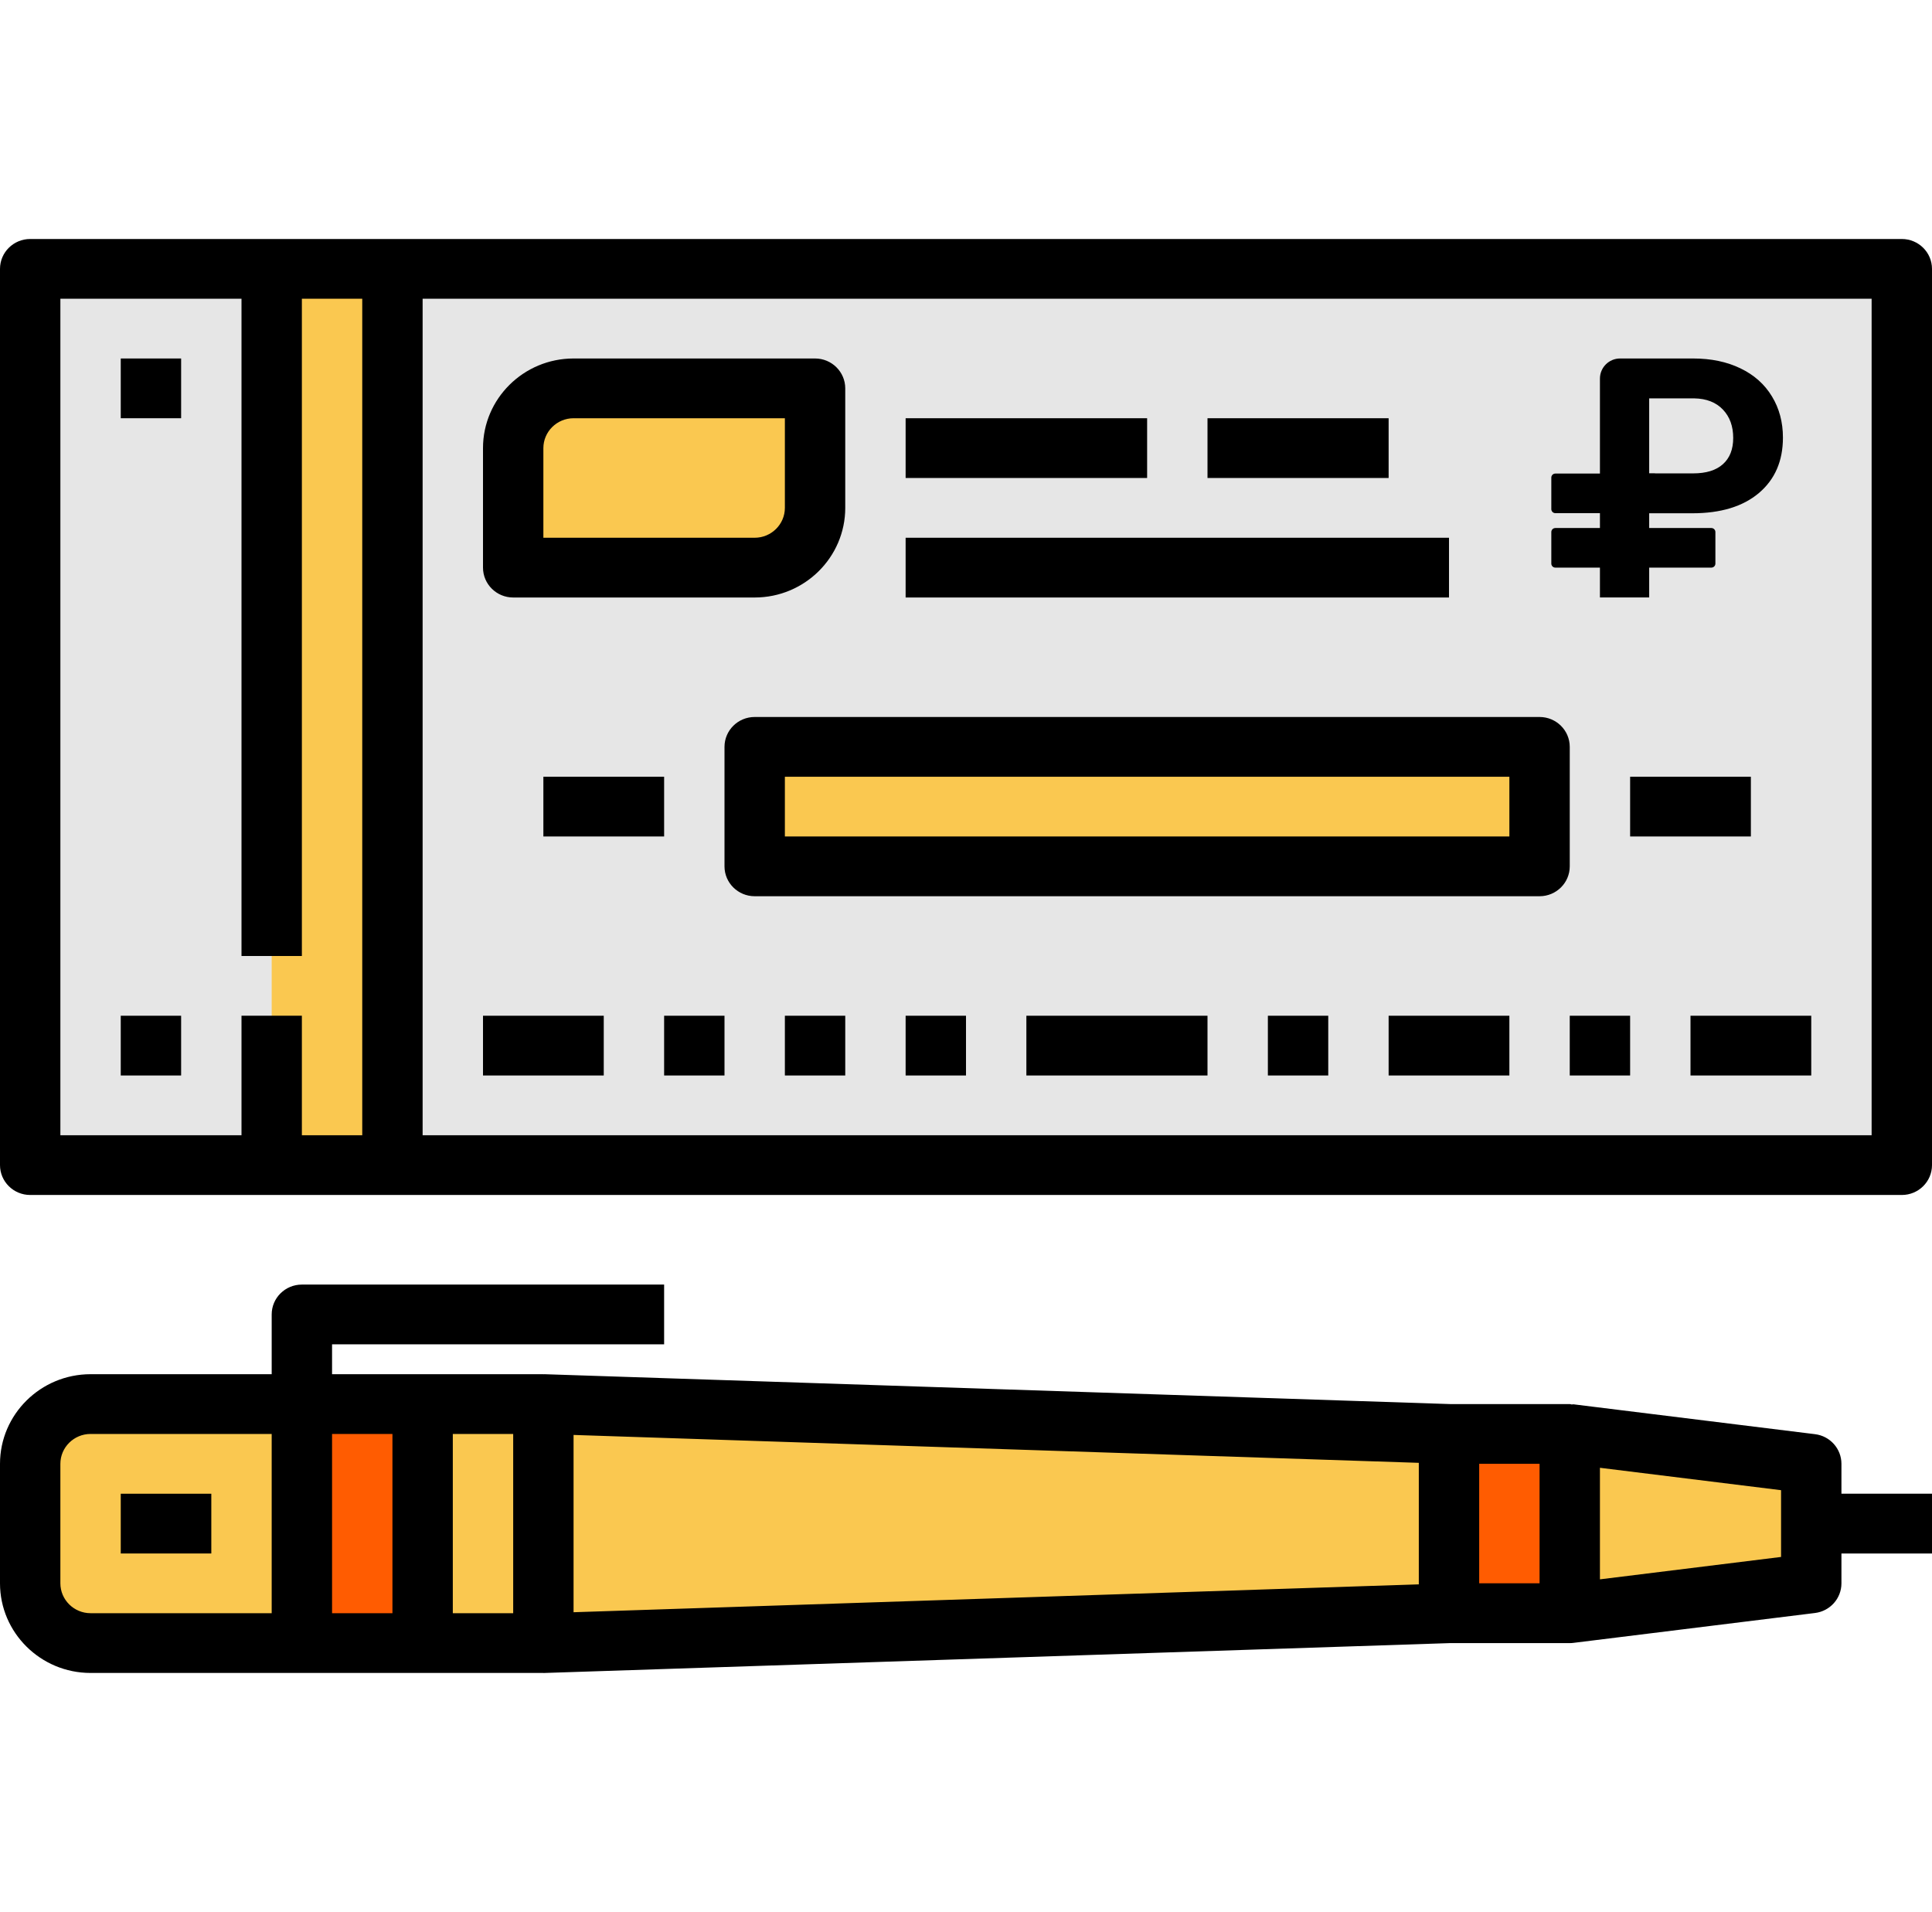
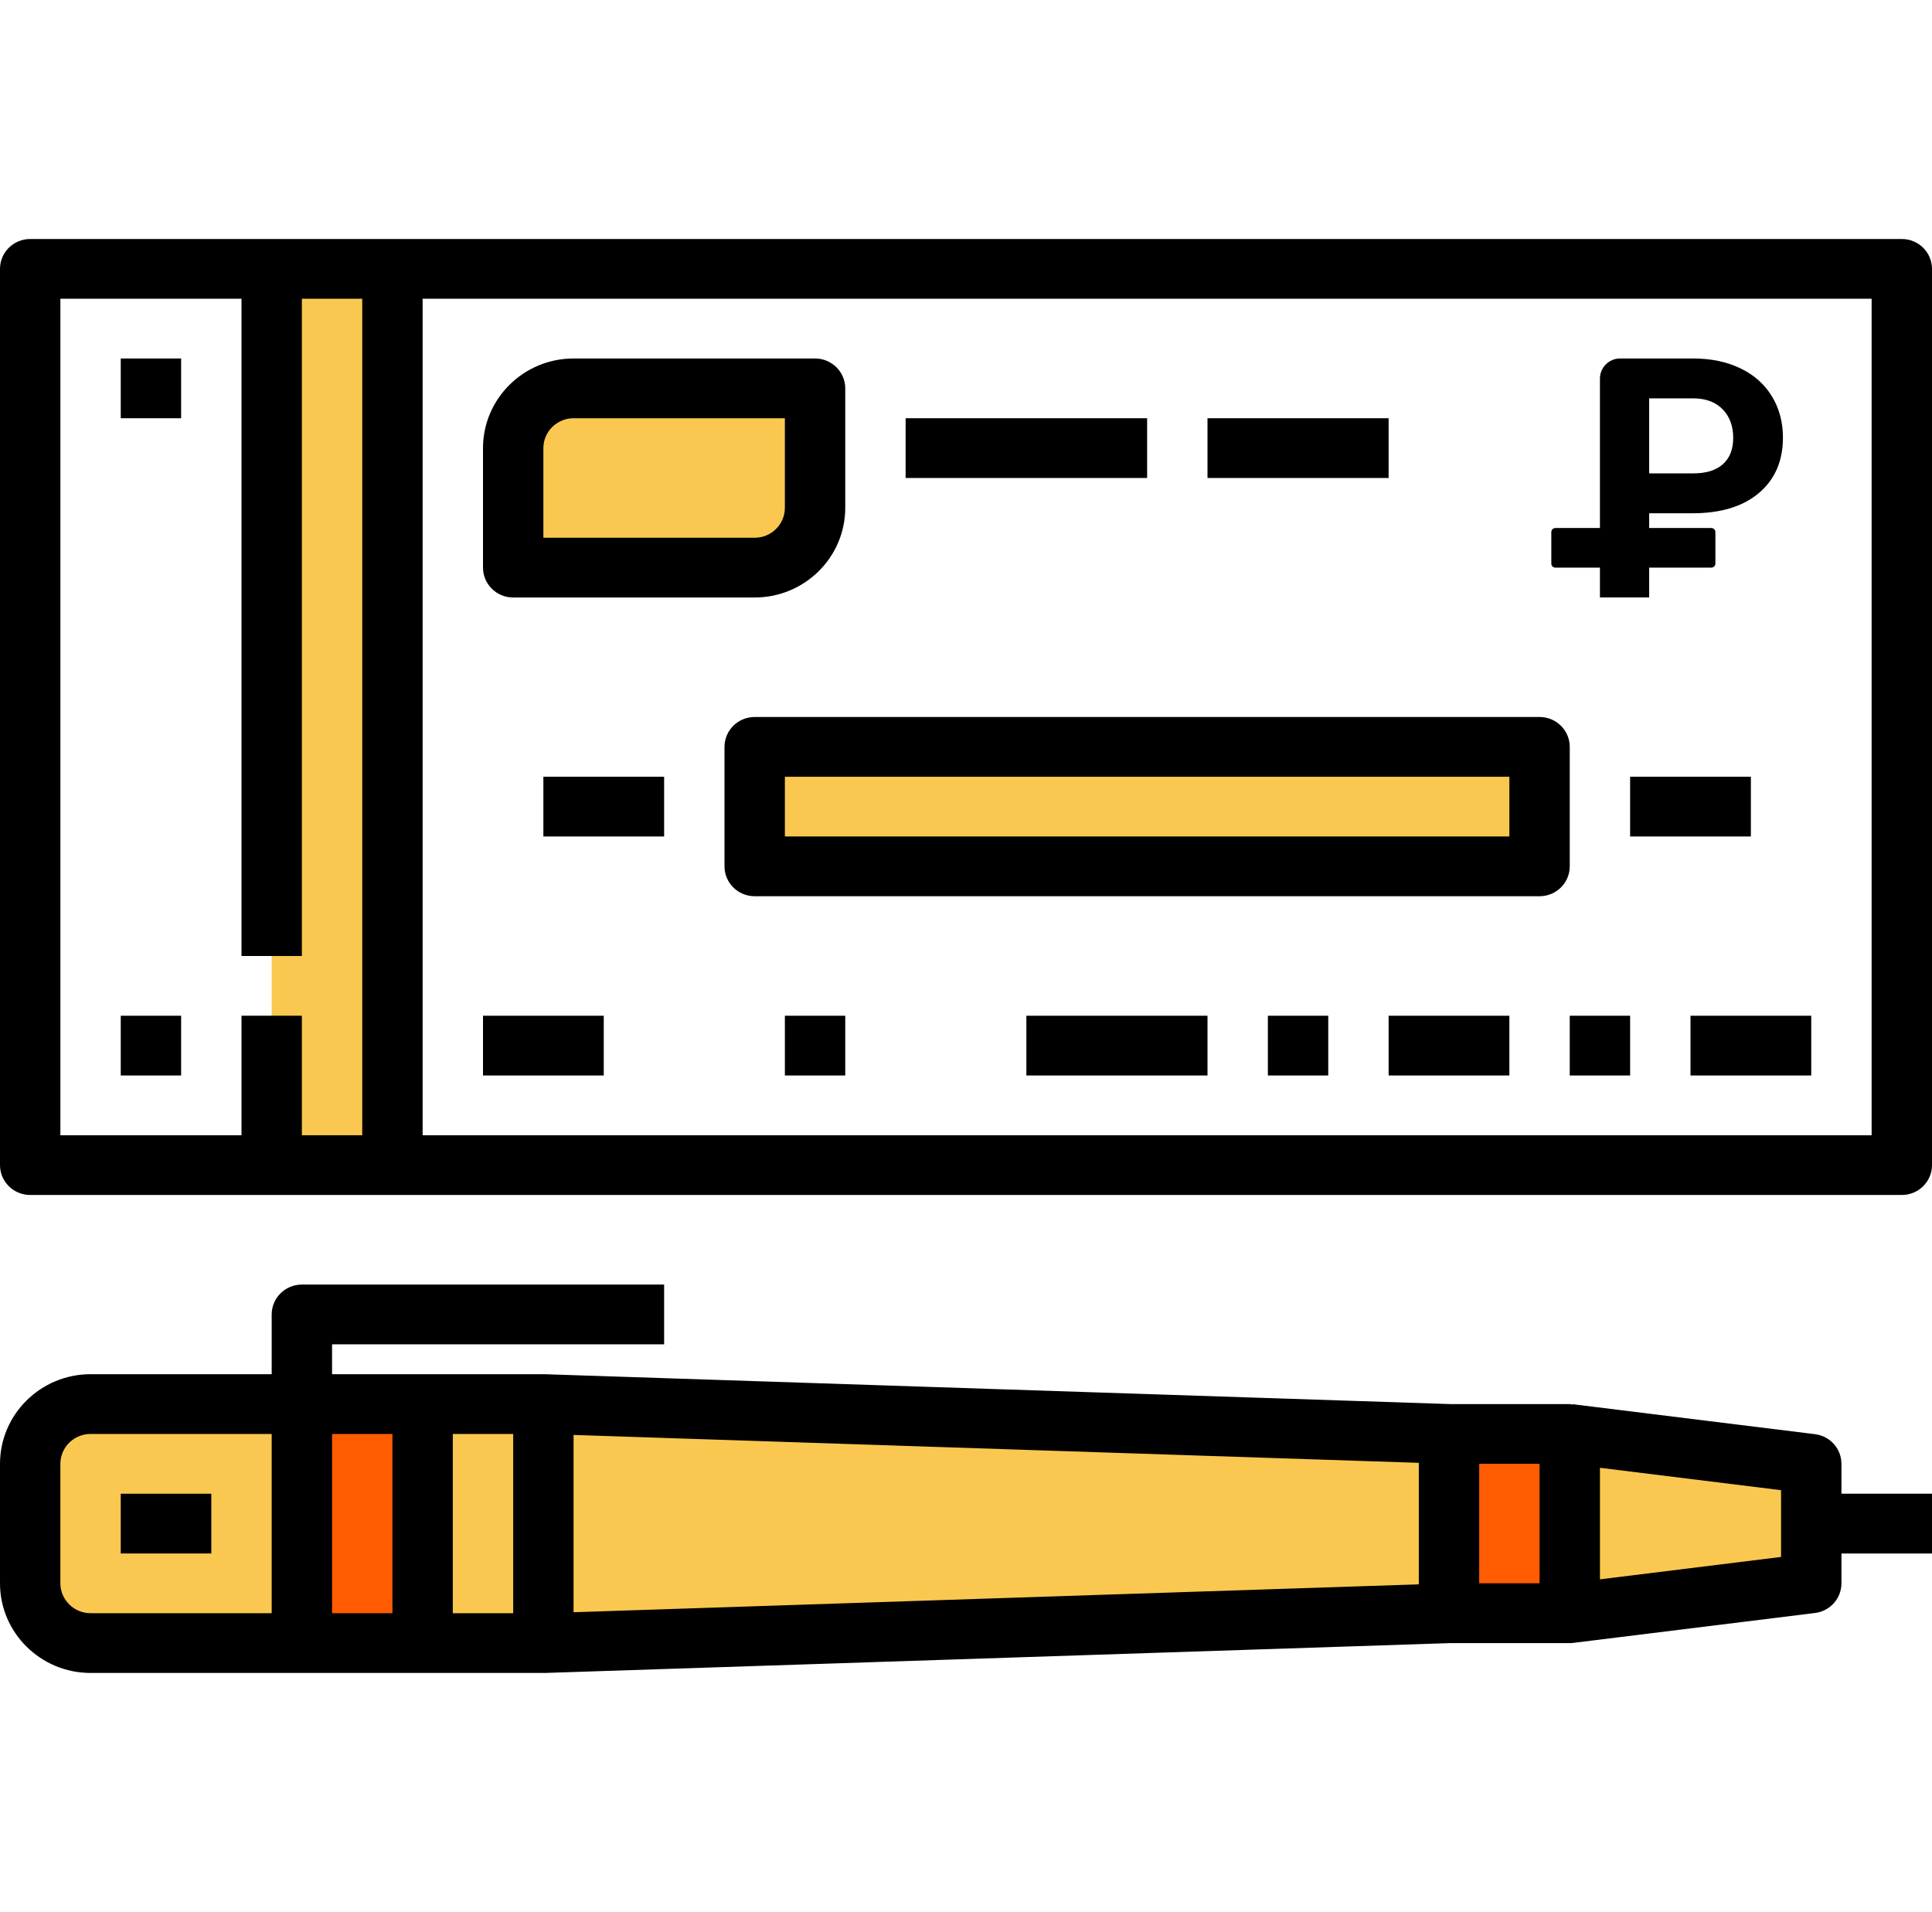
<svg xmlns="http://www.w3.org/2000/svg" width="96" height="95" viewBox="0 0 96 95" fill="none">
  <g clip-path="url(#clip0)">
-     <path d="M1.5 13.359H94.5V57.891H1.5V13.359Z" fill="#E6E6E6" />
    <path d="M37.5 37.109H76.5V43.047H37.5V37.109Z" fill="#FAC850" />
    <path d="M76.5 44.531H37.5C36.672 44.531 36 43.866 36 43.047V37.109C36 36.29 36.672 35.625 37.5 35.625H76.5C77.328 35.625 78 36.29 78 37.109V43.047C78 43.866 77.328 44.531 76.5 44.531ZM39 41.562H75V38.594H39V41.562Z" fill="black" />
    <path d="M84 50.469H90V53.438H84V50.469Z" fill="black" />
    <path d="M24 50.469H30V53.438H24V50.469Z" fill="black" />
    <path d="M51 50.469H60V53.438H51V50.469Z" fill="black" />
-     <path d="M45 26.719H72V29.688H45V26.719Z" fill="black" />
    <path d="M45 20.781H57V23.75H45V20.781Z" fill="black" />
    <path d="M37.5 28.203H25.5V22.266C25.5 20.625 26.843 19.297 28.5 19.297H40.5V25.234C40.5 26.875 39.157 28.203 37.5 28.203Z" fill="#FAC850" />
    <path d="M37.5 29.688H25.5C24.672 29.688 24 29.022 24 28.203V22.266C24 19.811 26.019 17.812 28.5 17.812H40.5C41.328 17.812 42 18.478 42 19.297V25.234C42 27.689 39.981 29.688 37.5 29.688ZM27 26.719H37.5C38.326 26.719 39 26.052 39 25.234V20.781H28.5C27.674 20.781 27 21.448 27 22.266V26.719Z" fill="black" />
-     <path d="M33 50.469H36V53.438H33V50.469Z" fill="black" />
    <path d="M39 50.469H42V53.438H39V50.469Z" fill="black" />
-     <path d="M45 50.469H48V53.438H45V50.469Z" fill="black" />
    <path d="M63 50.469H66V53.438H63V50.469Z" fill="black" />
    <path d="M69 50.469H75V53.438H69V50.469Z" fill="black" />
    <path d="M78 50.469H81V53.438H78V50.469Z" fill="black" />
    <path d="M13.5 50.469V57.891H19.5V13.359H13.5V50.469Z" fill="#FAC850" />
    <path d="M94.5 11.875H1.5C0.672 11.875 0 12.54 0 13.359V57.891C0 58.71 0.672 59.375 1.5 59.375H94.5C95.328 59.375 96 58.71 96 57.891V13.359C96 12.54 95.328 11.875 94.5 11.875ZM15 56.406V50.469H12V56.406H3V14.844H12V47.5H15V14.844H18V56.406H15ZM93 56.406H21V14.844H93V56.406Z" fill="black" />
    <path d="M60 20.781H69V23.75H60V20.781Z" fill="black" />
    <path d="M6 50.469H9V53.438H6V50.469Z" fill="black" />
    <path d="M27 38.594H33V41.562H27V38.594Z" fill="black" />
    <path d="M81 38.594H87V41.562H81V38.594Z" fill="black" />
    <path d="M6 17.812H9V20.781H6V17.812Z" fill="black" />
    <path d="M72 71.249L27 69.764V81.641L72 80.156V71.249Z" fill="#FAC850" />
    <path d="M4.5 69.764H27V81.639H4.5C2.843 81.639 1.5 80.311 1.5 78.67V72.733C1.5 71.094 2.843 69.764 4.5 69.764Z" fill="#FAC850" />
    <path d="M78 71.249L90 72.733V78.67L78 80.155V71.249Z" fill="#FAC850" />
    <path d="M15 69.764H21V81.639H15V69.764Z" fill="#FF5C01" />
    <path d="M72 71.249H78V80.155H72V71.249Z" fill="#FF5C01" />
    <path d="M96 74.217H91.5V72.733C91.5 71.985 90.938 71.352 90.186 71.26L78.186 69.776C78.156 69.771 78.127 69.787 78.096 69.784C78.063 69.78 78.033 69.764 78 69.764H72.05L27.05 68.28C27.04 68.28 27.032 68.284 27.023 68.284C27.015 68.284 27.007 68.28 27 68.28H16.5V66.795H33V63.827H15C14.172 63.827 13.5 64.491 13.5 65.311V68.28H4.5C2.019 68.28 0 70.278 0 72.733V78.67C0 81.125 2.019 83.124 4.5 83.124H26.993C26.996 83.124 26.997 83.125 27 83.125H27.05L72.05 81.641H72.051H78C78.061 81.641 78.124 81.638 78.186 81.629L90.186 80.145C90.936 80.053 91.5 79.42 91.5 78.672V77.188H96V74.217ZM25.5 80.155H22.5V71.249H25.5V80.155ZM3 78.67V72.733C3 71.915 3.674 71.249 4.5 71.249H13.5V80.155H4.5C3.674 80.155 3 79.488 3 78.67ZM16.5 80.155V71.249H19.5V80.155H16.5ZM28.5 71.298L70.5 72.684V78.721L28.5 80.107V71.298ZM73.5 72.733H76.5V78.67H73.5V72.733ZM88.5 77.36L79.5 78.473V72.93L88.5 74.043V77.36Z" fill="black" />
    <path d="M6 74.219H10.5V77.188H6V74.219Z" fill="black" />
    <path d="M81.947 25.503V29.687H79.5V18.812C79.5 18.26 79.948 17.812 80.5 17.812H84.132C85.024 17.812 85.807 17.976 86.481 18.302C87.161 18.628 87.683 19.093 88.047 19.696C88.411 20.294 88.593 20.977 88.593 21.744C88.593 22.907 88.194 23.826 87.395 24.5C86.601 25.169 85.5 25.503 84.092 25.503H81.947ZM81.947 23.521H84.132C84.779 23.521 85.271 23.369 85.609 23.065C85.951 22.76 86.122 22.325 86.122 21.76C86.122 21.178 85.951 20.708 85.609 20.349C85.266 19.99 84.793 19.805 84.189 19.794H81.947V23.521Z" fill="black" />
-     <path d="M77.084 23.73C77.084 23.619 77.174 23.53 77.284 23.53H82.237V25.497H77.284C77.174 25.497 77.084 25.407 77.084 25.297V23.73Z" fill="black" />
    <path d="M77.084 26.436C77.084 26.326 77.174 26.236 77.284 26.236H85.037C85.147 26.236 85.237 26.326 85.237 26.436V28.003C85.237 28.114 85.147 28.203 85.037 28.203H77.284C77.174 28.203 77.084 28.114 77.084 28.003V26.436Z" fill="black" />
  </g>
  <defs>
    <clipPath id="clip0">
      <rect width="96" height="95" fill="white" />
    </clipPath>
  </defs>
</svg>